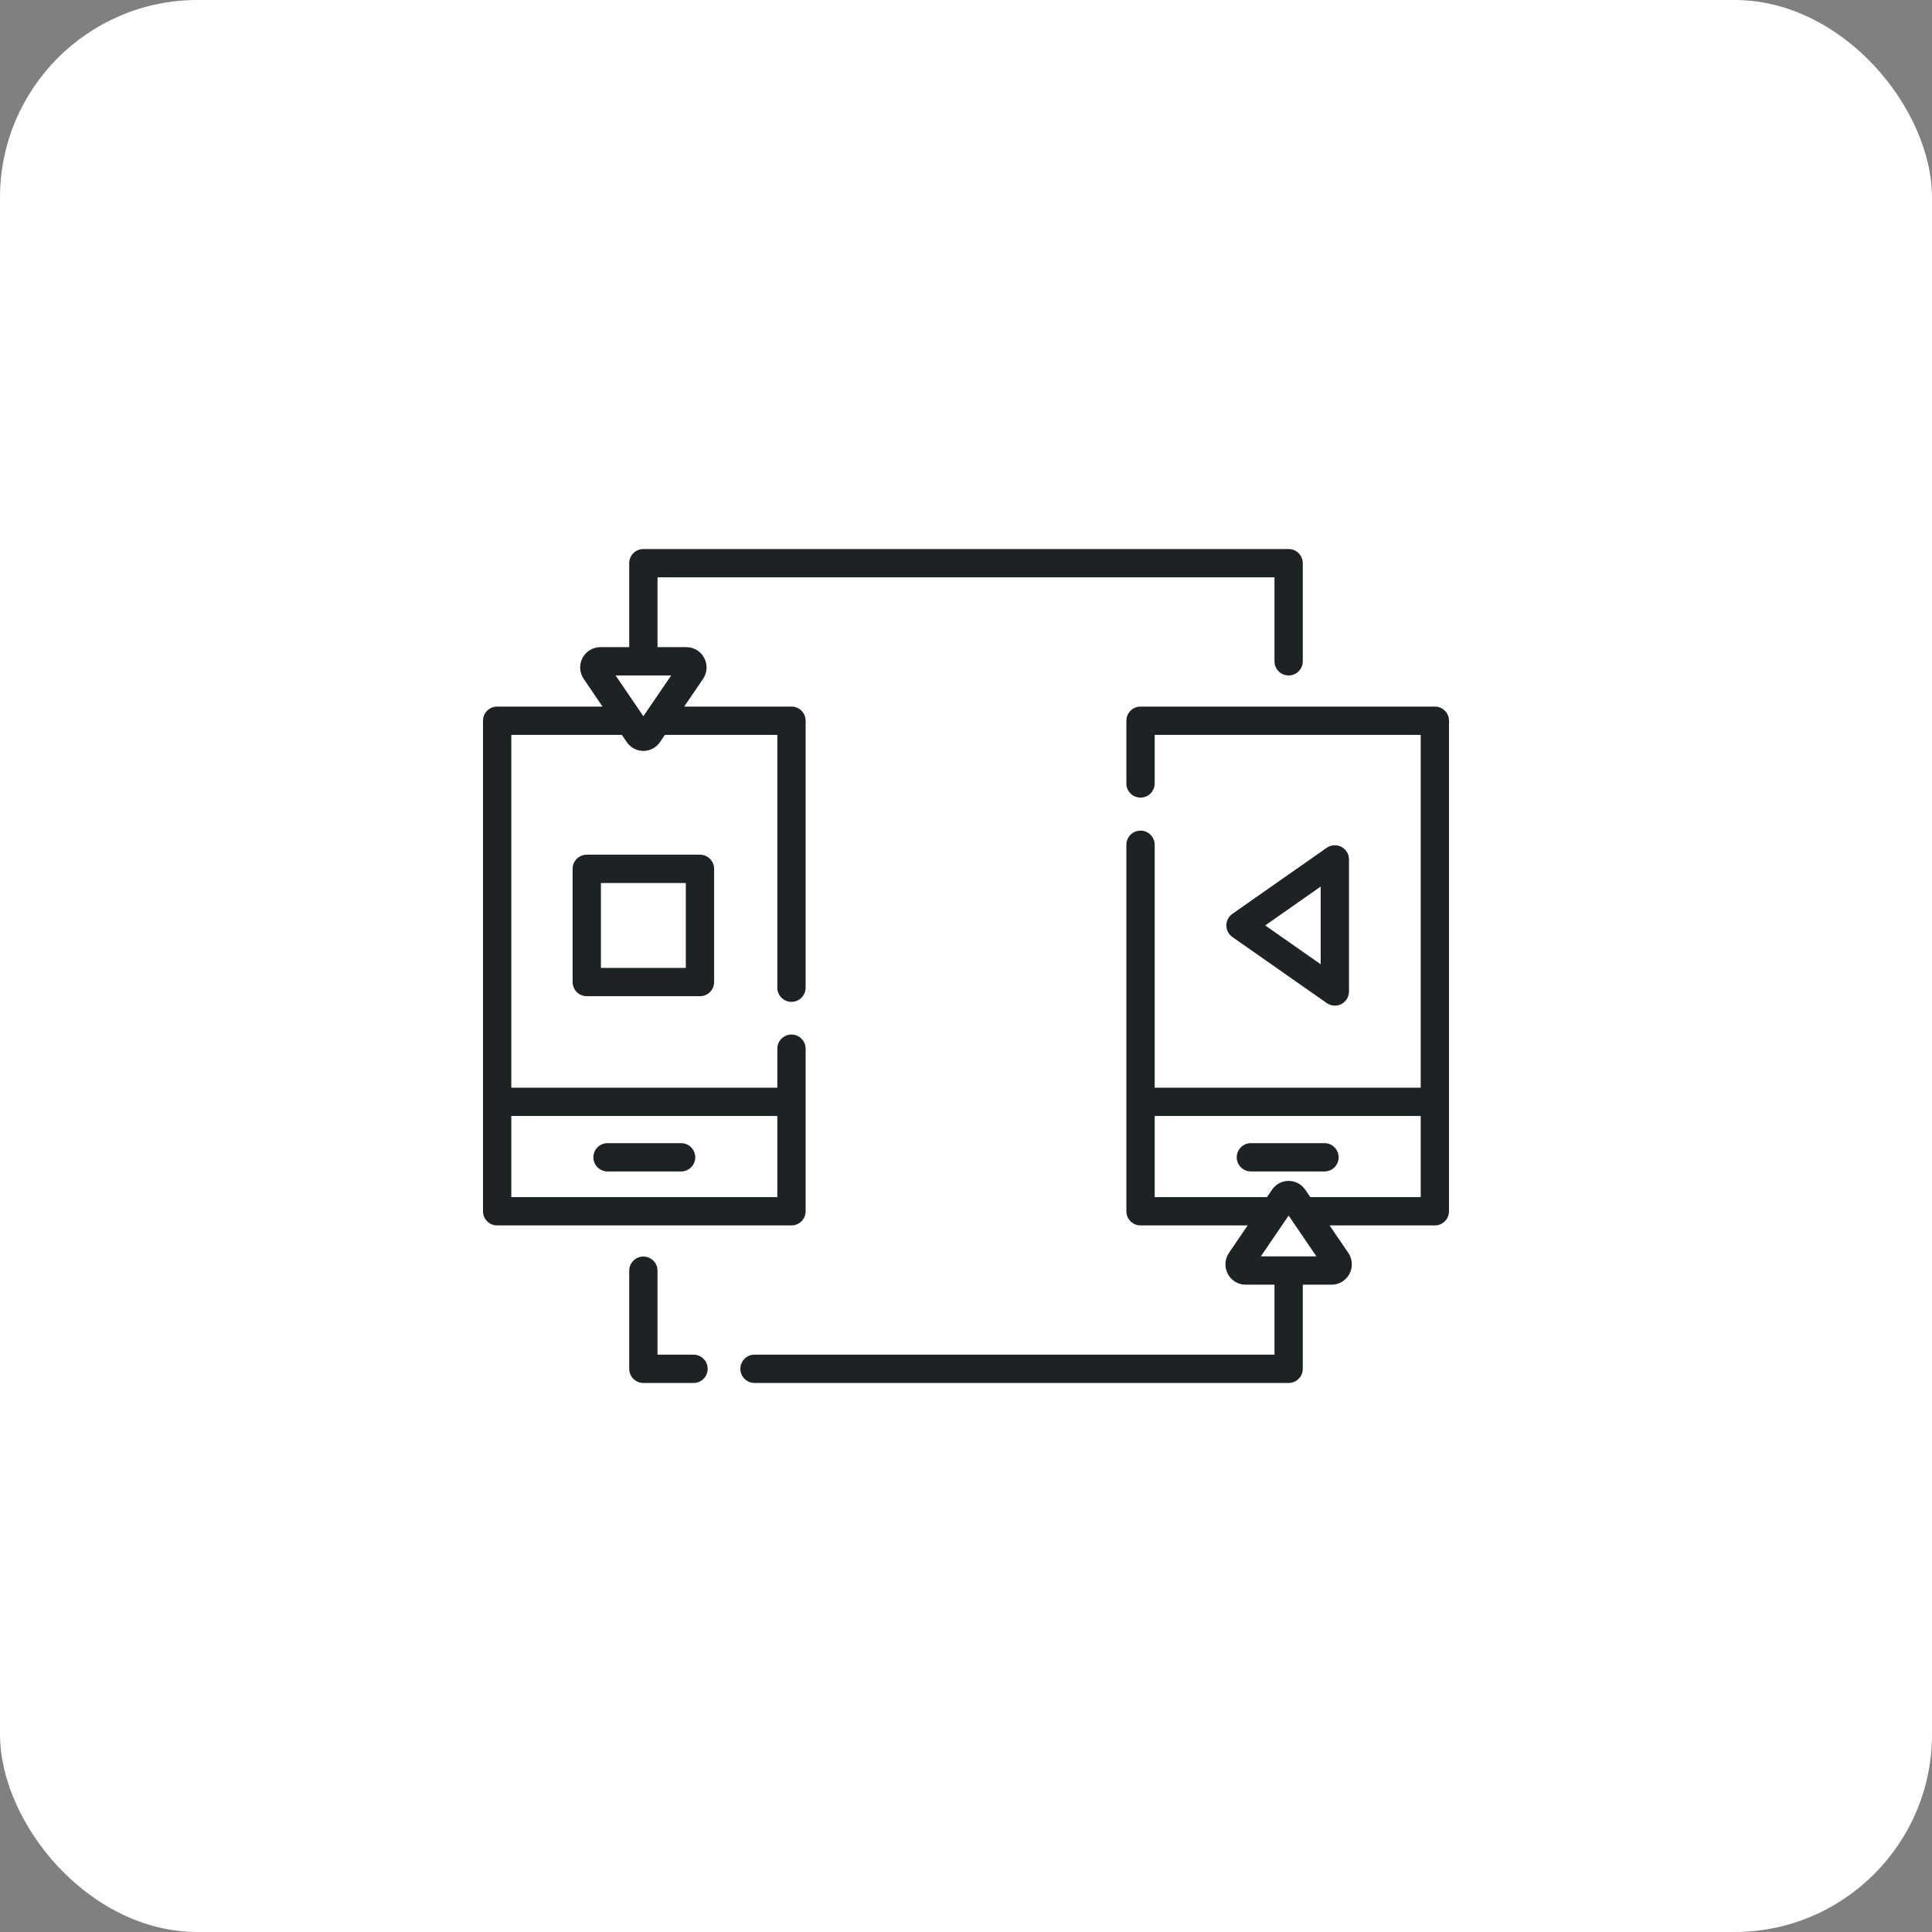
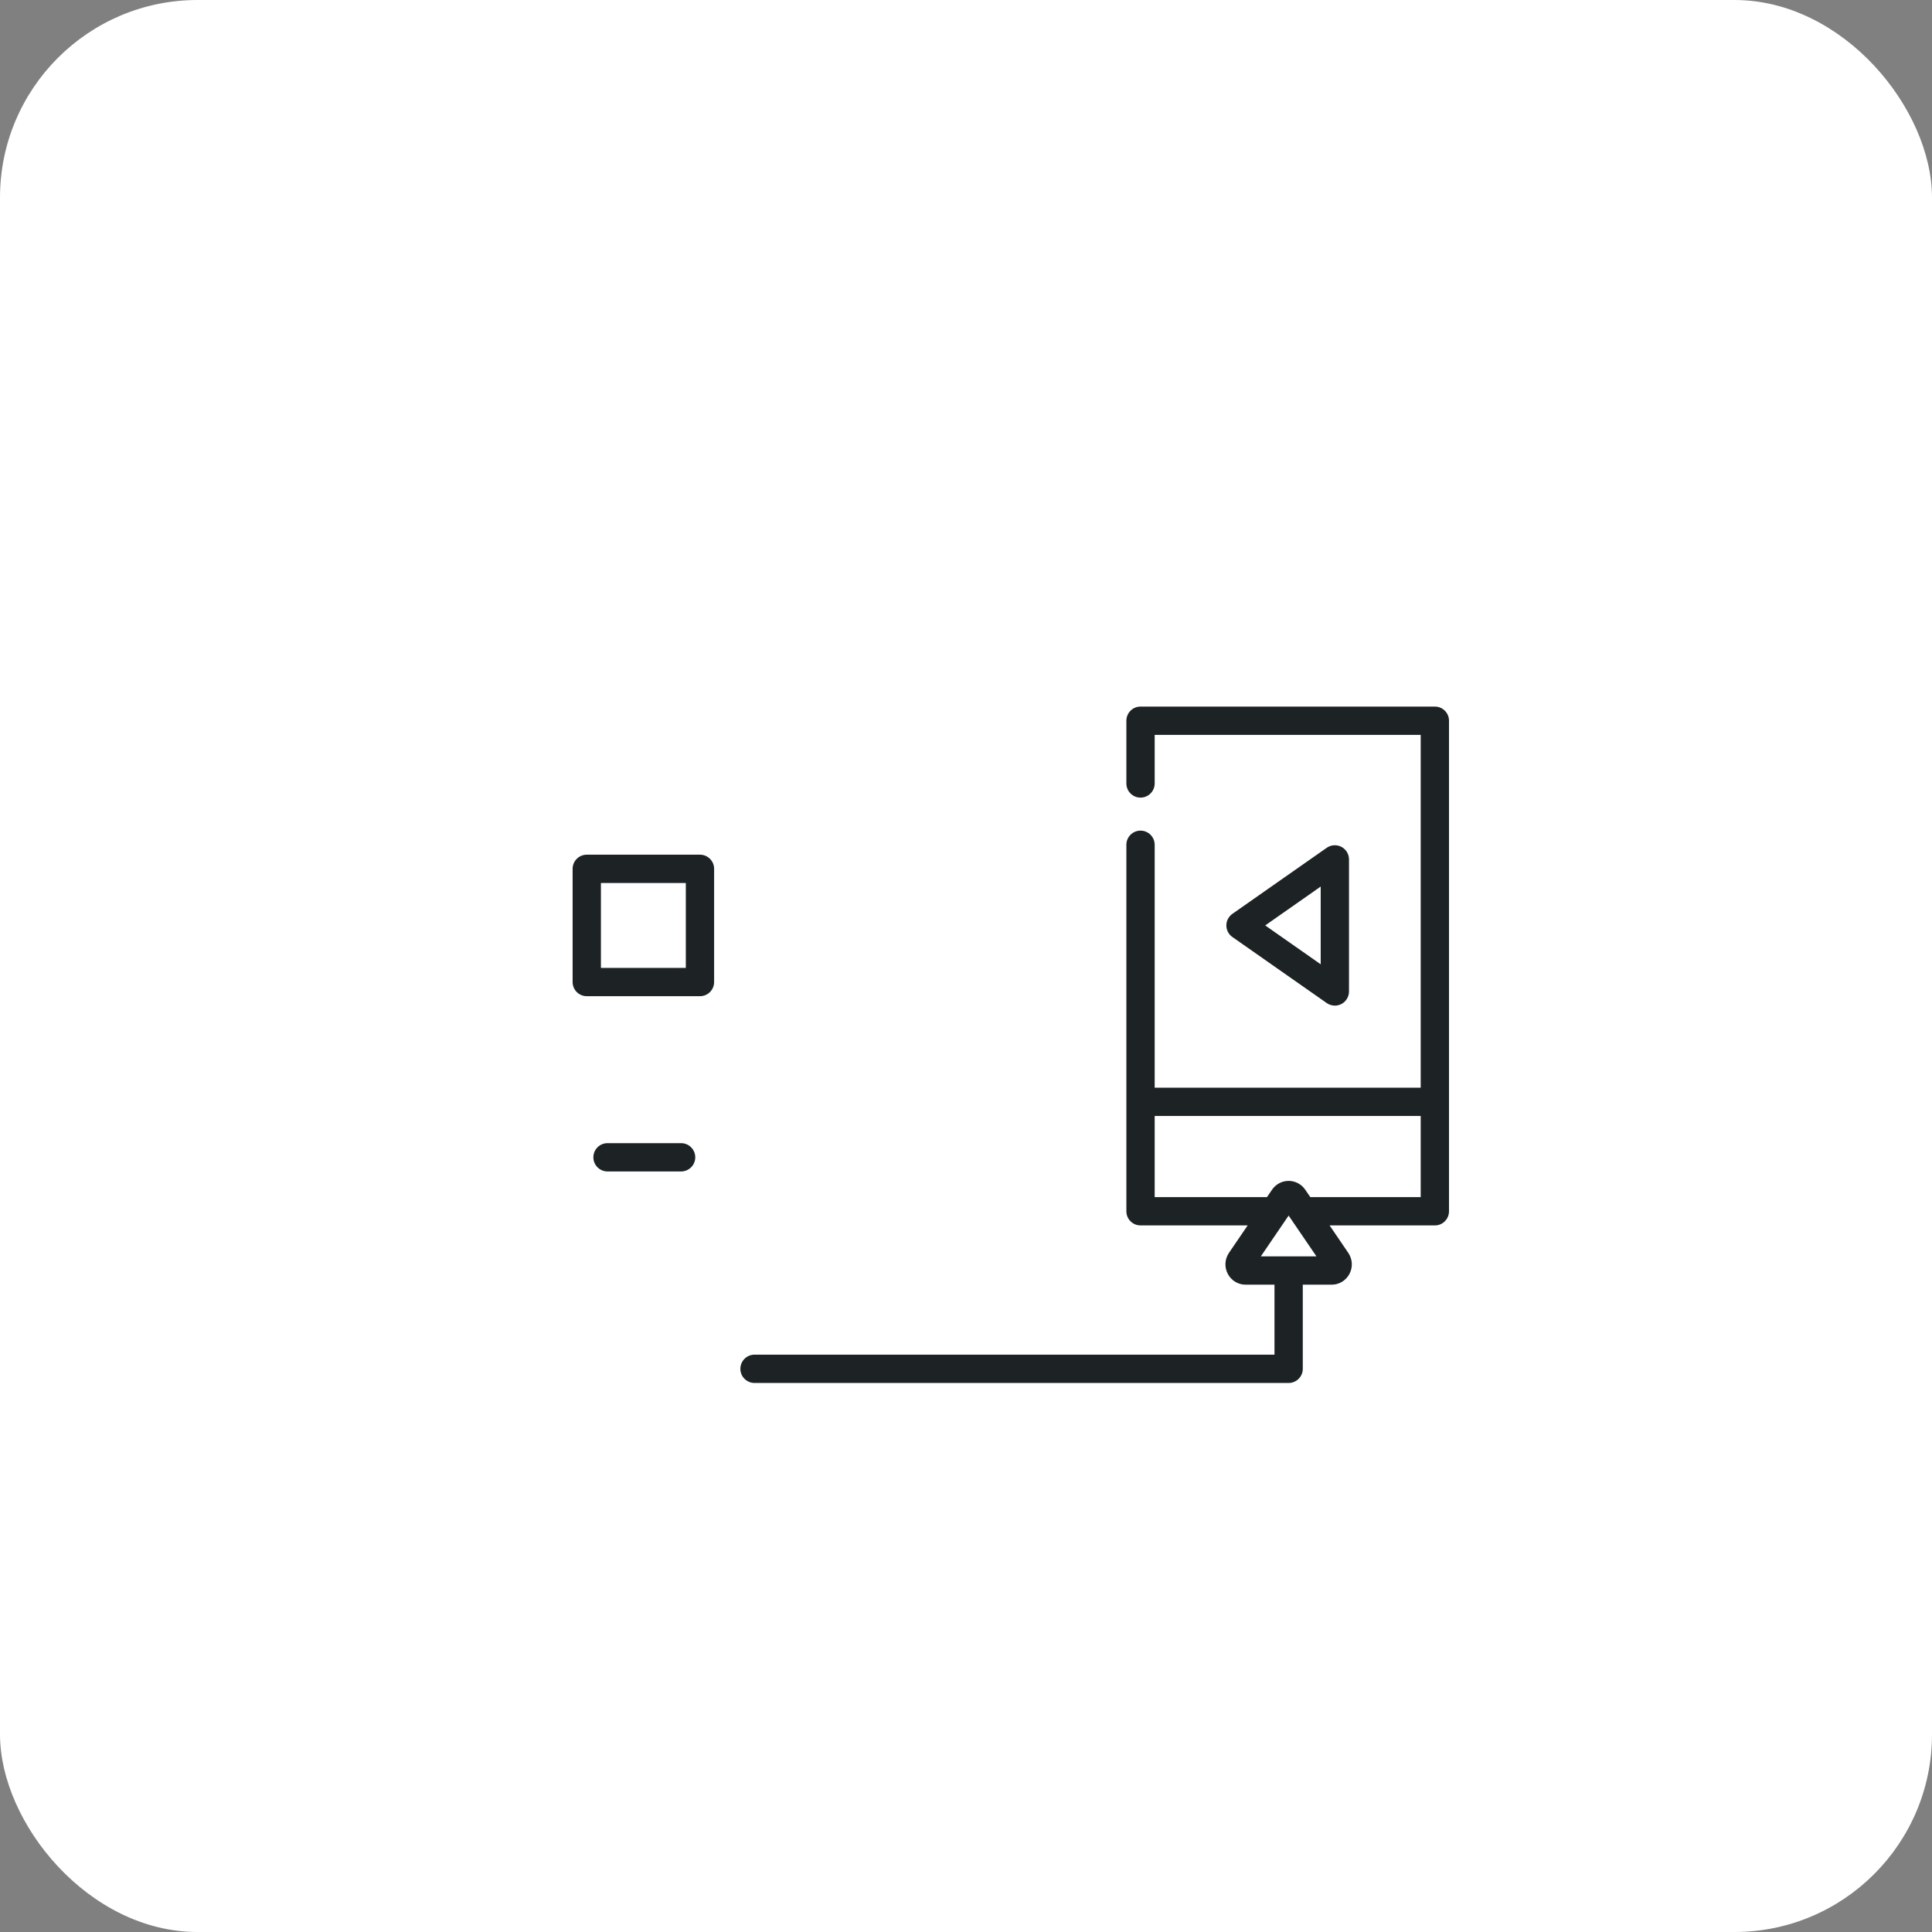
<svg xmlns="http://www.w3.org/2000/svg" width="88" height="88" viewBox="0 0 88 88" fill="none">
  <rect x="0" y="0" width="88" height="88" fill="#808080" stroke="none" />
  <rect width="88" height="88" rx="9" fill="white" />
-   <path d="M56.977 52.069H60.328C60.684 52.069 60.973 52.358 60.973 52.714C60.973 53.07 60.684 53.358 60.328 53.358H56.977C56.62 53.358 56.332 53.07 56.332 52.714C56.332 52.358 56.62 52.069 56.977 52.069Z" fill="#1D2225" />
-   <path d="M22.645 32.184H27.445L26.588 30.925C26.393 30.64 26.372 30.272 26.534 29.966C26.694 29.664 27.004 29.477 27.344 29.477H28.66V25.652C28.66 25.296 28.949 25.008 29.305 25.008H58.695C59.051 25.008 59.34 25.296 59.34 25.652V30.121C59.34 30.477 59.051 30.766 58.695 30.766C58.339 30.766 58.051 30.477 58.051 30.121V26.297H29.949V29.477H31.265C31.605 29.477 31.916 29.664 32.075 29.966C32.237 30.272 32.217 30.64 32.022 30.925L31.164 32.184H36.051C36.407 32.184 36.695 32.472 36.695 32.828V44.988C36.695 45.344 36.407 45.633 36.051 45.633C35.695 45.633 35.406 45.344 35.406 44.988V33.473H30.286L30.061 33.802C29.89 34.053 29.607 34.203 29.305 34.203C29.002 34.203 28.72 34.053 28.548 33.802L28.324 33.473H23.289V49.543H35.406V47.767C35.406 47.411 35.695 47.122 36.051 47.122C36.407 47.122 36.695 47.411 36.695 47.767V55.172C36.695 55.528 36.407 55.816 36.051 55.816H22.645C22.288 55.816 22 55.528 22 55.172V32.828C22 32.472 22.288 32.184 22.645 32.184ZM29.305 32.623L30.571 30.766H28.039L29.305 32.623ZM23.289 54.527H35.406V50.832H23.289V54.527Z" fill="#1D2225" />
-   <path d="M27.672 52.069H31.023C31.38 52.069 31.668 52.358 31.668 52.714C31.668 53.07 31.38 53.358 31.023 53.358H27.672C27.316 53.358 27.027 53.07 27.027 52.714C27.027 52.358 27.316 52.069 27.672 52.069Z" fill="#1D2225" />
-   <path d="M29.304 57.234C29.66 57.234 29.949 57.523 29.949 57.879V61.703H31.589C31.945 61.703 32.233 61.992 32.233 62.348C32.233 62.704 31.945 62.992 31.589 62.992H29.304C28.948 62.992 28.66 62.704 28.66 62.348V57.879C28.66 57.523 28.948 57.234 29.304 57.234Z" fill="#1D2225" />
+   <path d="M27.672 52.069H31.023C31.38 52.069 31.668 52.358 31.668 52.714C31.668 53.07 31.38 53.358 31.023 53.358H27.672C27.316 53.358 27.027 53.07 27.027 52.714C27.027 52.358 27.316 52.069 27.672 52.069" fill="#1D2225" />
  <path d="M34.368 61.703H58.051V58.515H56.734C56.395 58.515 56.085 58.328 55.926 58.026C55.764 57.721 55.783 57.353 55.978 57.065L56.83 55.816H51.949C51.593 55.816 51.305 55.528 51.305 55.172V38.478C51.305 38.123 51.593 37.834 51.949 37.834C52.305 37.834 52.594 38.123 52.594 38.478V49.543H64.711V33.473H52.594V35.685C52.594 36.042 52.305 36.33 51.949 36.33C51.593 36.33 51.305 36.042 51.305 35.685V32.828C51.305 32.472 51.593 32.184 51.949 32.184H65.356C65.712 32.184 66 32.472 66 32.828V55.172C66 55.528 65.712 55.816 65.356 55.816H60.561L61.413 57.067C61.607 57.353 61.627 57.721 61.465 58.026C61.305 58.328 60.995 58.515 60.657 58.515H59.34V62.348C59.34 62.704 59.051 62.992 58.695 62.992H34.368C34.012 62.992 33.723 62.704 33.723 62.348C33.723 61.992 34.012 61.703 34.368 61.703ZM64.711 54.527V50.832H52.594V54.527H57.709L57.822 54.361L57.939 54.19C58.11 53.938 58.393 53.788 58.695 53.788C58.998 53.788 59.281 53.938 59.451 54.189L59.682 54.527H64.711ZM59.962 57.226L58.695 55.368L57.429 57.226H59.962V57.226Z" fill="#1D2225" />
  <path d="M56.134 41.624L60.431 38.616C60.628 38.478 60.885 38.462 61.099 38.573C61.312 38.684 61.445 38.904 61.445 39.144V45.16C61.445 45.4 61.312 45.621 61.099 45.732C61.005 45.78 60.903 45.805 60.801 45.805C60.671 45.805 60.541 45.765 60.431 45.688L56.134 42.68C55.962 42.56 55.859 42.363 55.859 42.152C55.859 41.942 55.962 41.745 56.134 41.624ZM60.156 43.922V40.382L57.628 42.152L60.156 43.922Z" fill="#1D2225" />
  <path d="M26.727 38.93H31.883C32.239 38.93 32.527 39.218 32.527 39.574V44.73C32.527 45.087 32.239 45.375 31.883 45.375H26.727C26.37 45.375 26.082 45.087 26.082 44.73V39.574C26.082 39.218 26.37 38.93 26.727 38.93ZM27.371 44.086H31.238V40.219H27.371V44.086Z" fill="#1D2225" />
</svg>